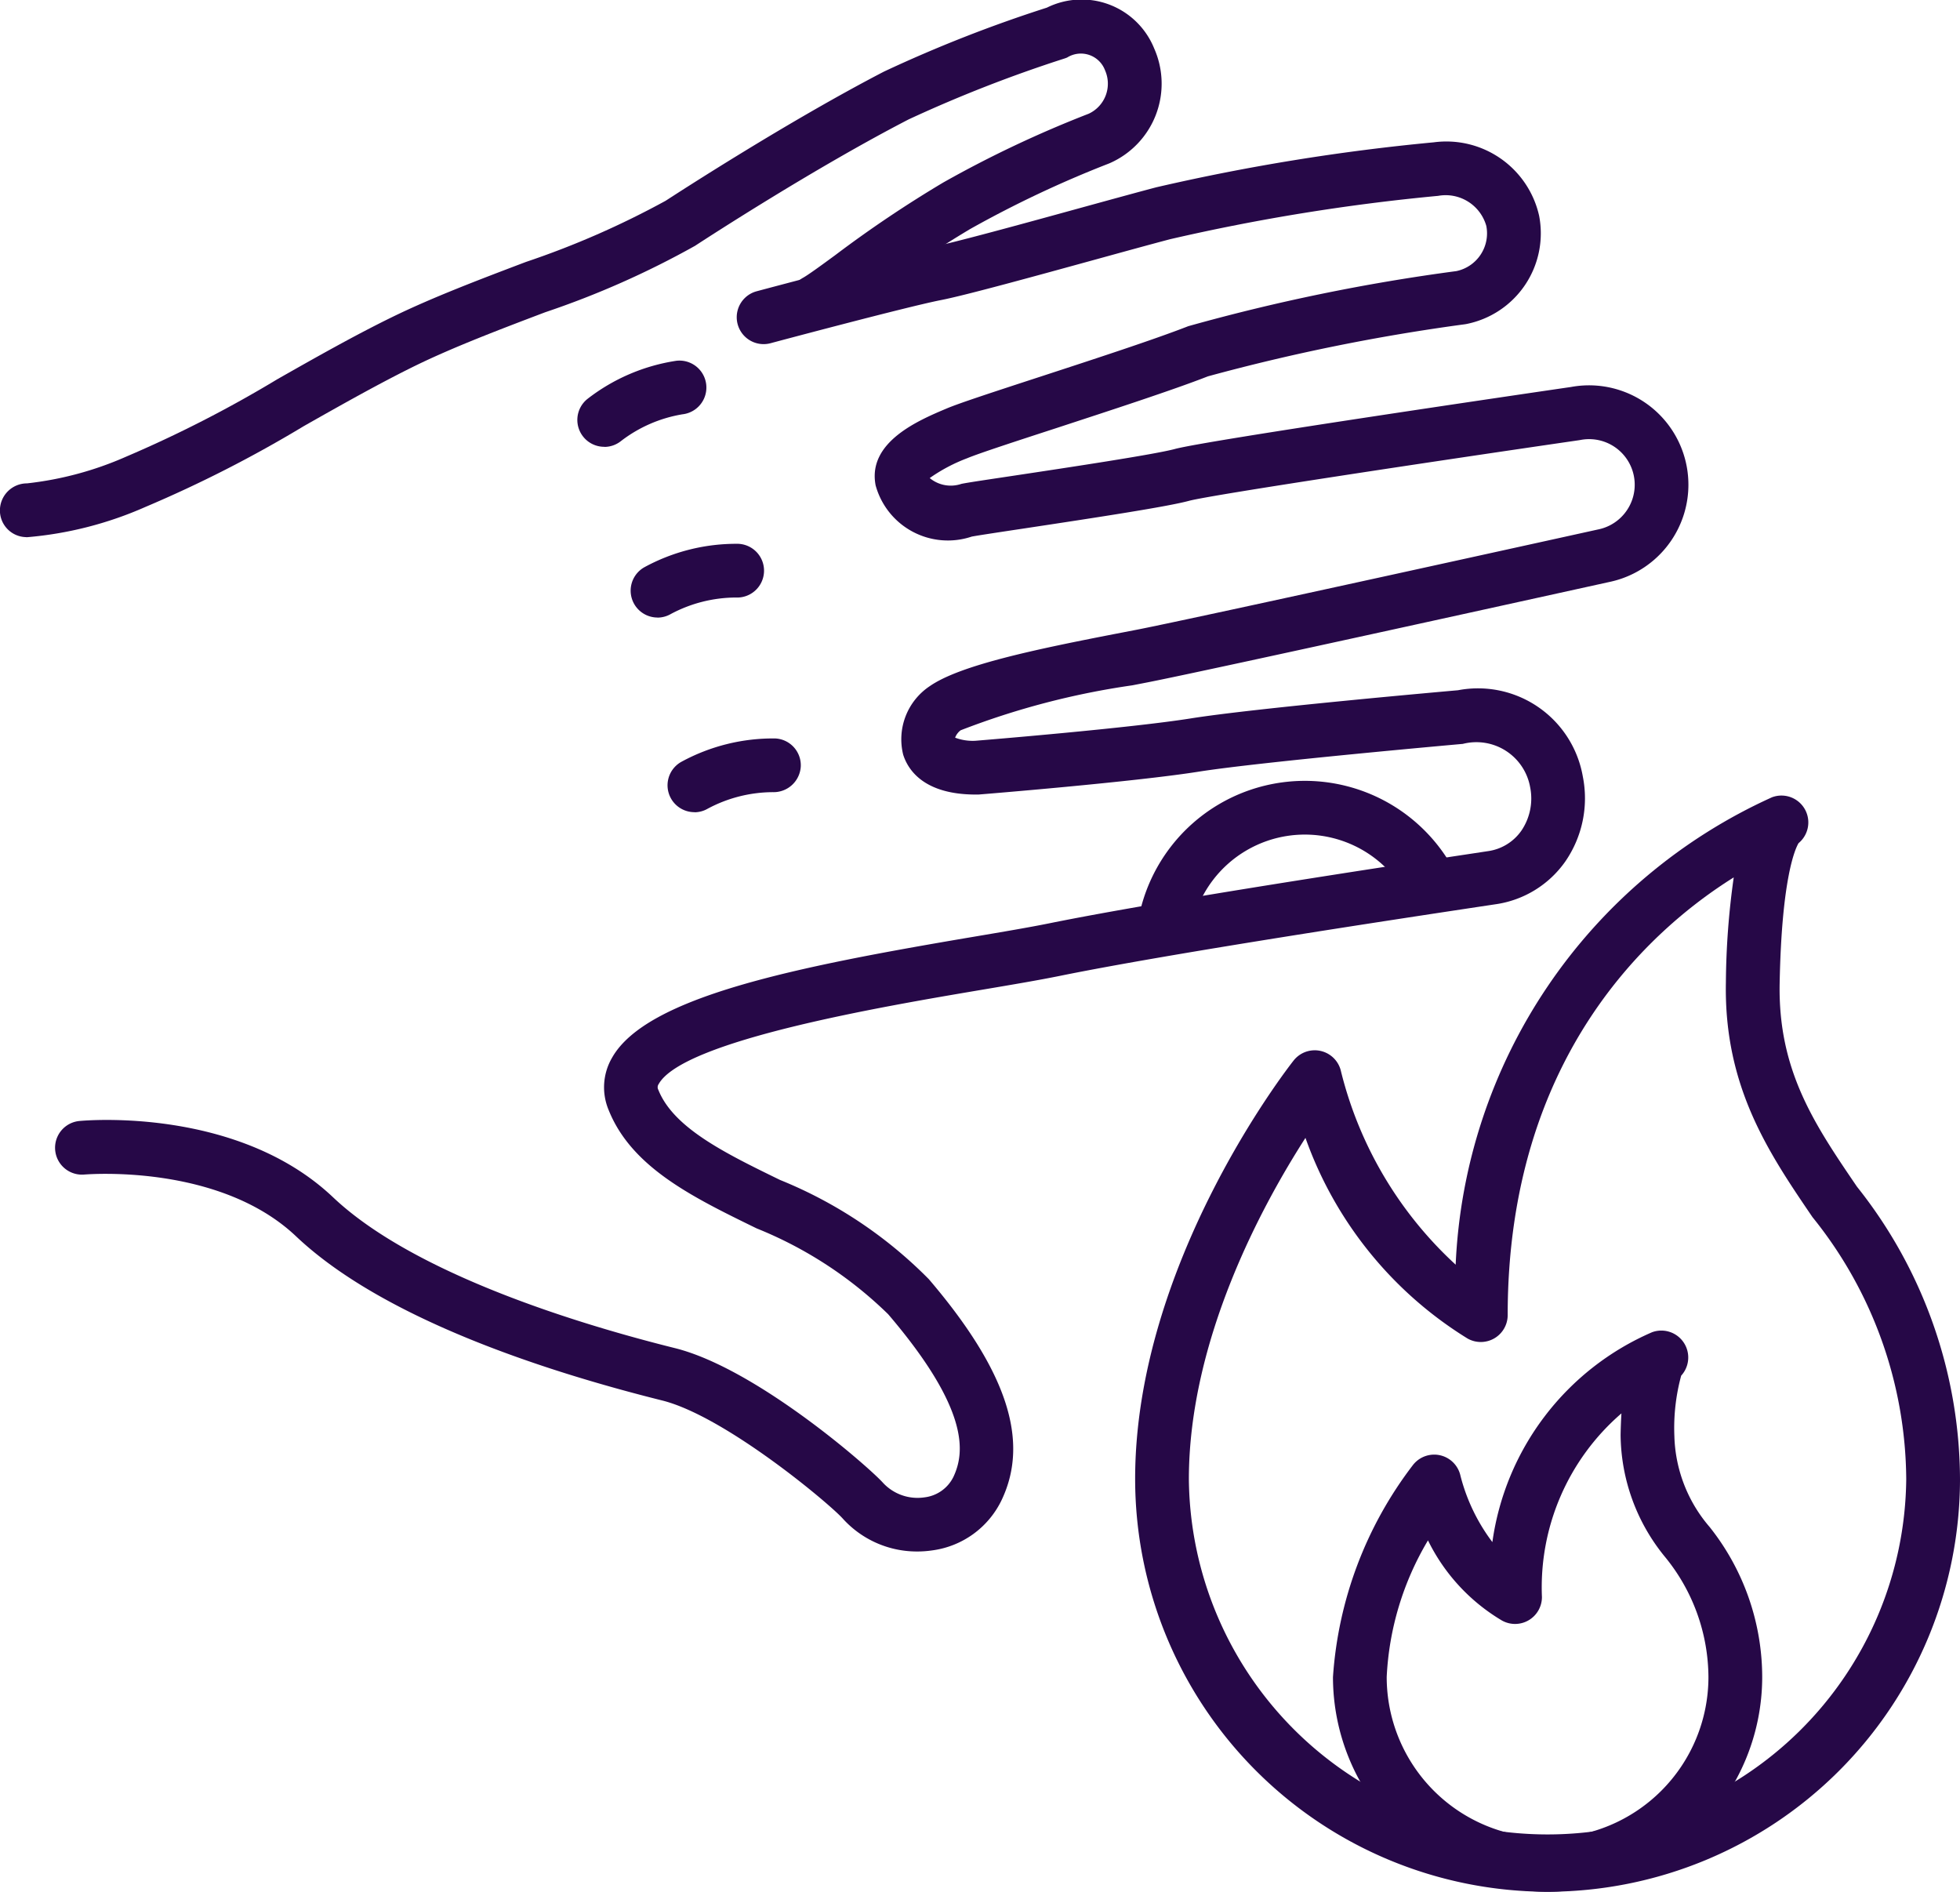
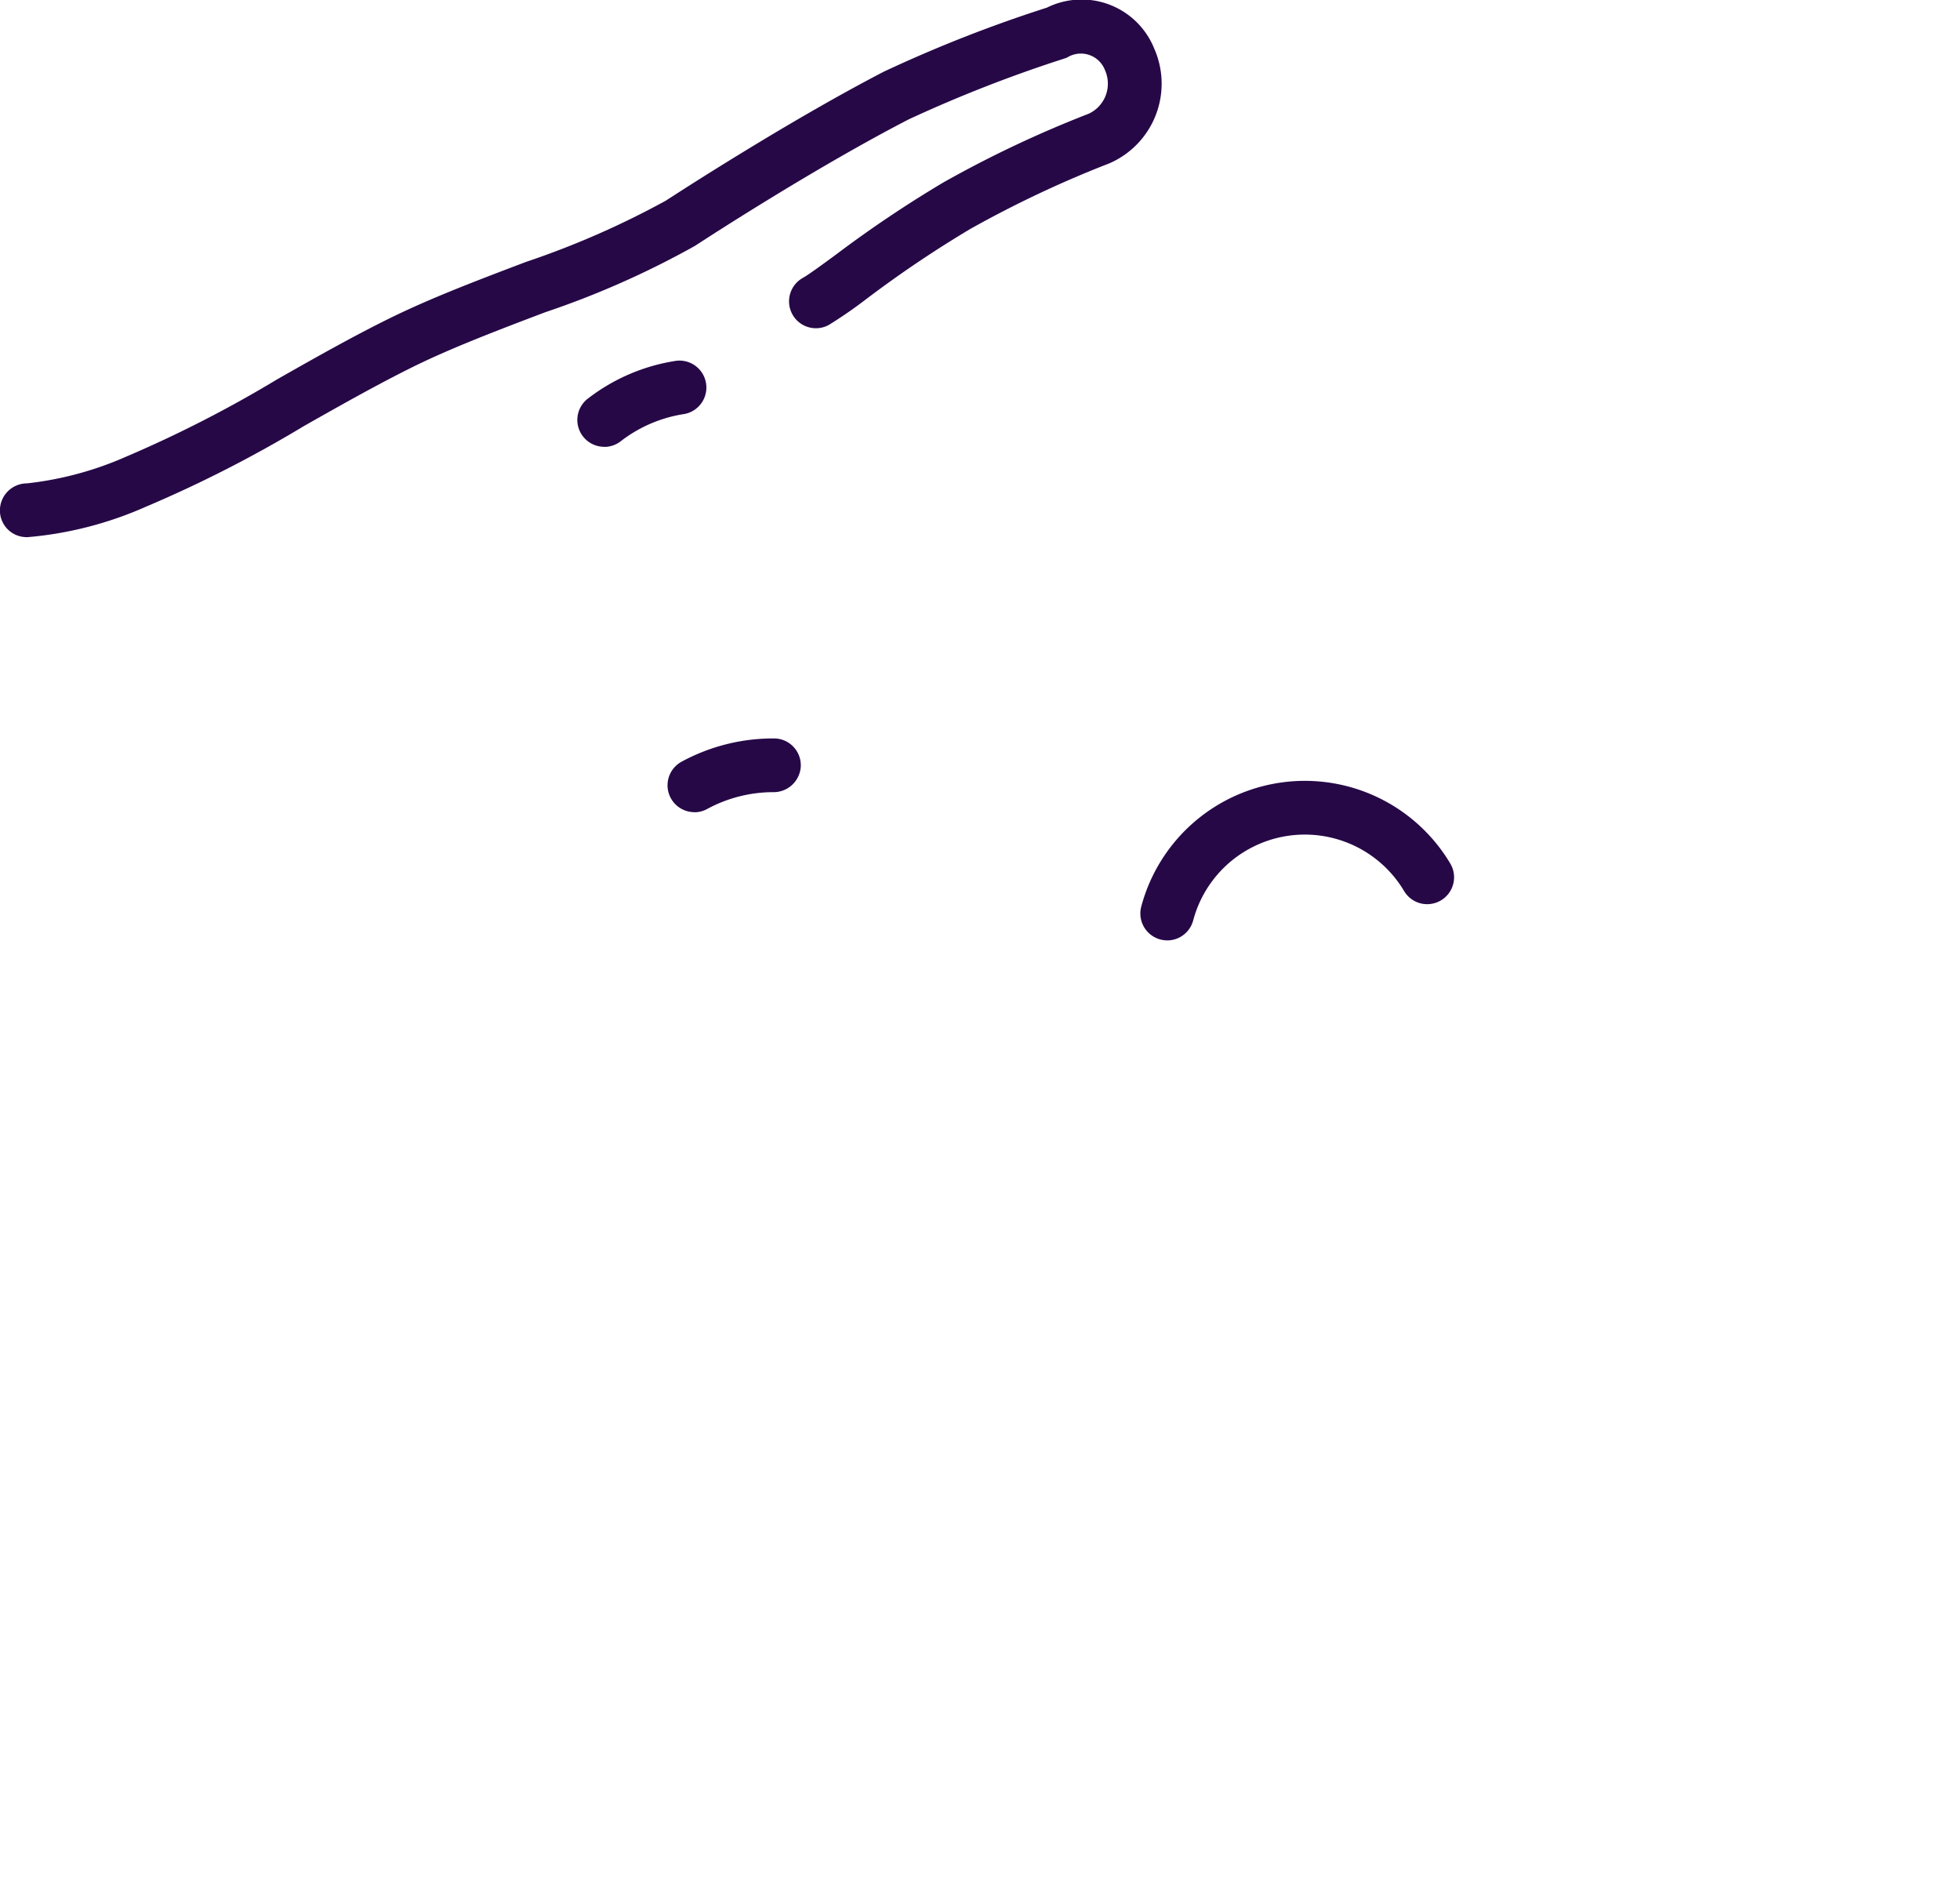
<svg xmlns="http://www.w3.org/2000/svg" width="54.937" height="53.018" viewBox="0 0 54.937 53.018">
  <g id="Group_256" data-name="Group 256" transform="translate(0 0)">
    <g id="Group_253" data-name="Group 253" transform="translate(31.816 22.302)">
      <g id="Group_252" data-name="Group 252">
-         <path id="Path_328" data-name="Path 328" d="M1333.064,976.3a11.573,11.573,0,0,0,11.56-11.56,13.227,13.227,0,0,0-2.888-8.2c-1.188-1.745-2.214-3.252-2.167-5.7.057-2.985.446-3.788.53-3.928a.753.753,0,0,0-.743-1.286,15.1,15.1,0,0,0-8.868,13.1,10.917,10.917,0,0,1-3.213-5.413.754.754,0,0,0-1.328-.31c-.182.23-4.443,5.7-4.443,11.727A11.573,11.573,0,0,0,1333.064,976.3Zm5.218-28.428a21.917,21.917,0,0,0-.22,2.946c-.056,2.926,1.206,4.781,2.427,6.575a11.8,11.8,0,0,1,2.628,7.347,10.054,10.054,0,0,1-20.107,0c0-3.915,2.062-7.693,3.268-9.568a10.873,10.873,0,0,0,4.544,5.624.754.754,0,0,0,1.124-.656C1331.946,952.883,1335.96,949.324,1338.282,947.872Zm1.643-.846h0Zm0,0h0Zm0,0h0Zm0,0h0Zm0,0Z" transform="translate(-1321.503 -945.584)" fill="#260847" />
-       </g>
-       <path id="Path_329" data-name="Path 329" d="M1345.92,1011.048a6.022,6.022,0,0,0,6.016-6.015,6.769,6.769,0,0,0-1.474-4.208,4.065,4.065,0,0,1-.988-2.55,5.592,5.592,0,0,1,.191-1.691.754.754,0,0,0-.816-1.217,7.54,7.54,0,0,0-4.476,5.882,5.238,5.238,0,0,1-.894-1.857.754.754,0,0,0-1.328-.309,10.975,10.975,0,0,0-2.246,5.949A6.022,6.022,0,0,0,1345.92,1011.048Zm2.07-13.406c-.011.185-.019.386-.023.6a5.456,5.456,0,0,0,1.249,3.427,5.357,5.357,0,0,1,1.213,3.36,4.509,4.509,0,0,1-9.018,0,8.233,8.233,0,0,1,1.157-3.828,5.35,5.35,0,0,0,2.07,2.244.753.753,0,0,0,1.124-.656A6.435,6.435,0,0,1,1347.99,997.642Zm1.428-.881h0Zm0,0h0Z" transform="translate(-1334.359 -980.332)" fill="#260847" />
+         </g>
    </g>
    <g id="Group_255" data-name="Group 255" transform="translate(0 0)">
      <g id="Group_254" data-name="Group 254">
        <path id="Path_330" data-name="Path 330" d="M1396.5,886.629a10.323,10.323,0,0,0,3.309-.843,35.069,35.069,0,0,0,4.453-2.271c1.043-.591,2.122-1.2,3.122-1.691,1.07-.523,2.378-1.02,3.644-1.5a24.767,24.767,0,0,0,4.2-1.862c.335-.219,3.353-2.182,5.987-3.543a37.934,37.934,0,0,1,4.373-1.708.729.729,0,0,0,.073-.028.723.723,0,0,1,1.058.36.928.928,0,0,1-.457,1.217,31.541,31.541,0,0,0-4.074,1.926,33.288,33.288,0,0,0-3.033,2.039c-.385.282-.749.549-.906.636a.753.753,0,1,0,.733,1.316,12.683,12.683,0,0,0,1.064-.737,32.1,32.1,0,0,1,2.894-1.949,30.652,30.652,0,0,1,3.877-1.831l.039-.016a2.434,2.434,0,0,0,1.241-3.212,2.194,2.194,0,0,0-3.007-1.145,38.229,38.229,0,0,0-4.566,1.792c-2.7,1.4-5.779,3.4-6.121,3.621a24.25,24.25,0,0,1-3.915,1.714c-1.3.493-2.638,1-3.77,1.555-1.041.509-2.14,1.131-3.2,1.733a34.123,34.123,0,0,1-4.245,2.173,9.433,9.433,0,0,1-2.771.745.759.759,0,0,0-.758.741.747.747,0,0,0,.72.765Z" transform="translate(-1395.746 -871.573)" fill="#260847" />
-         <path id="Path_331" data-name="Path 331" d="M1370.945,924.275a2.884,2.884,0,0,0,.418-.03,2.523,2.523,0,0,0,1.958-1.427c.781-1.662.13-3.624-2.047-6.174a12.388,12.388,0,0,0-4.172-2.782c-1.534-.748-2.983-1.455-3.41-2.524a.153.153,0,0,1,.009-.163c.689-1.228,6.336-2.183,9.05-2.641.867-.146,1.615-.273,2.2-.392,3.156-.641,9.6-1.612,11.714-1.932l.5-.075a2.886,2.886,0,0,0,1.946-1.195,3.119,3.119,0,0,0,.493-2.384,2.983,2.983,0,0,0-3.5-2.418c-.225.02-5.685.5-7.5.791-1.685.267-5.64.594-6.028.625a1.4,1.4,0,0,1-.566-.087.467.467,0,0,1,.155-.207,21.879,21.879,0,0,1,4.811-1.26l.421-.082c1.663-.324,12.479-2.711,12.939-2.812a2.785,2.785,0,0,0-1.065-5.467c-1.117.163-10.2,1.494-11.1,1.737-.565.153-3.012.522-4.474.742-.851.128-1.34.2-1.511.236a.925.925,0,0,1-.888-.163,4.686,4.686,0,0,1,1.049-.555c.321-.135,1.378-.48,2.5-.845,1.525-.5,3.254-1.062,4.25-1.451a55.427,55.427,0,0,1,7.2-1.459l.037-.006a2.591,2.591,0,0,0,2.045-3.036,2.666,2.666,0,0,0-2.955-2.057,59.033,59.033,0,0,0-7.775,1.26c-.521.137-1.283.347-2.107.573-1.6.441-3.595.988-4.216,1.109-.979.19-4.72,1.19-4.878,1.232a.753.753,0,0,0,.389,1.456c.039-.011,3.849-1.029,4.777-1.209.677-.132,2.616-.665,4.328-1.136.817-.225,1.573-.433,2.09-.569a57.037,57.037,0,0,1,7.518-1.216,1.184,1.184,0,0,1,1.349.843,1.081,1.081,0,0,1-.839,1.266,54.218,54.218,0,0,0-7.516,1.544c-.955.374-2.662.93-4.168,1.422-1.386.452-2.253.737-2.6.883-.789.333-2.23.941-1.994,2.156a2.1,2.1,0,0,0,2.692,1.436c.147-.029.749-.12,1.447-.225,2.1-.317,4.043-.615,4.642-.777.619-.167,6.881-1.11,10.938-1.7l.035-.006a1.278,1.278,0,0,1,.489,2.509c-.131.029-11.276,2.488-12.92,2.808l-.419.081c-2.441.471-4.532.909-5.385,1.5a1.789,1.789,0,0,0-.747,1.92c.132.419.571,1.119,2.036,1.119l.073,0c.177-.014,4.351-.353,6.172-.641,1.767-.279,7.351-.774,7.407-.779a1.53,1.53,0,0,1,1.884,1.206,1.606,1.606,0,0,1-.245,1.228,1.373,1.373,0,0,1-.941.573l-.494.075c-2.126.321-8.6,1.3-11.788,1.945-.562.114-1.3.239-2.153.383-4.963.839-9.15,1.673-10.113,3.39a1.644,1.644,0,0,0-.094,1.46c.644,1.609,2.346,2.439,4.149,3.319a11.312,11.312,0,0,1,3.687,2.406c2.295,2.687,2.143,3.886,1.83,4.555a1.038,1.038,0,0,1-.814.577,1.318,1.318,0,0,1-1.165-.412c-.4-.443-3.546-3.2-5.826-3.77-2.594-.646-7.289-2.054-9.586-4.229-2.674-2.532-6.929-2.154-7.109-2.137a.753.753,0,1,0,.144,1.5c.036,0,3.758-.324,5.929,1.732,2.42,2.292,6.915,3.764,10.259,4.6,1.76.438,4.683,2.884,5.068,3.314A2.8,2.8,0,0,0,1370.945,924.275Zm1.015-22.833Z" transform="translate(-1345.239 -880.793)" fill="#260847" />
        <path id="Path_332" data-name="Path 332" d="M1430.086,942.326a.748.748,0,0,0,.37-.1,3.9,3.9,0,0,1,1.827-.464.763.763,0,0,0,.783-.721.752.752,0,0,0-.715-.784,5.372,5.372,0,0,0-2.636.657.753.753,0,0,0,.371,1.409Z" transform="translate(-1410.621 -919.561)" fill="#260847" />
-         <path id="Path_333" data-name="Path 333" d="M1433.5,924.22a.752.752,0,0,0,.37-.1,3.9,3.9,0,0,1,1.827-.463.753.753,0,0,0,.068-1.505,5.376,5.376,0,0,0-2.636.657.753.753,0,0,0,.371,1.409Z" transform="translate(-1415.069 -906.911)" fill="#260847" />
        <path id="Path_334" data-name="Path 334" d="M1438.874,907.533a.751.751,0,0,0,.47-.165,3.857,3.857,0,0,1,1.723-.749.753.753,0,0,0-.171-1.5,5.363,5.363,0,0,0-2.494,1.07.753.753,0,0,0,.472,1.341Z" transform="translate(-1421.937 -895.008)" fill="#260847" />
      </g>
      <path id="Path_335" data-name="Path 335" d="M1369.32,948.67a.754.754,0,0,0,.728-.561,3.238,3.238,0,0,1,5.912-.822.753.753,0,0,0,1.294-.772,4.745,4.745,0,0,0-8.662,1.208.754.754,0,0,0,.729.946Z" transform="translate(-1336.604 -922.314)" fill="#260847" />
    </g>
  </g>
</svg>